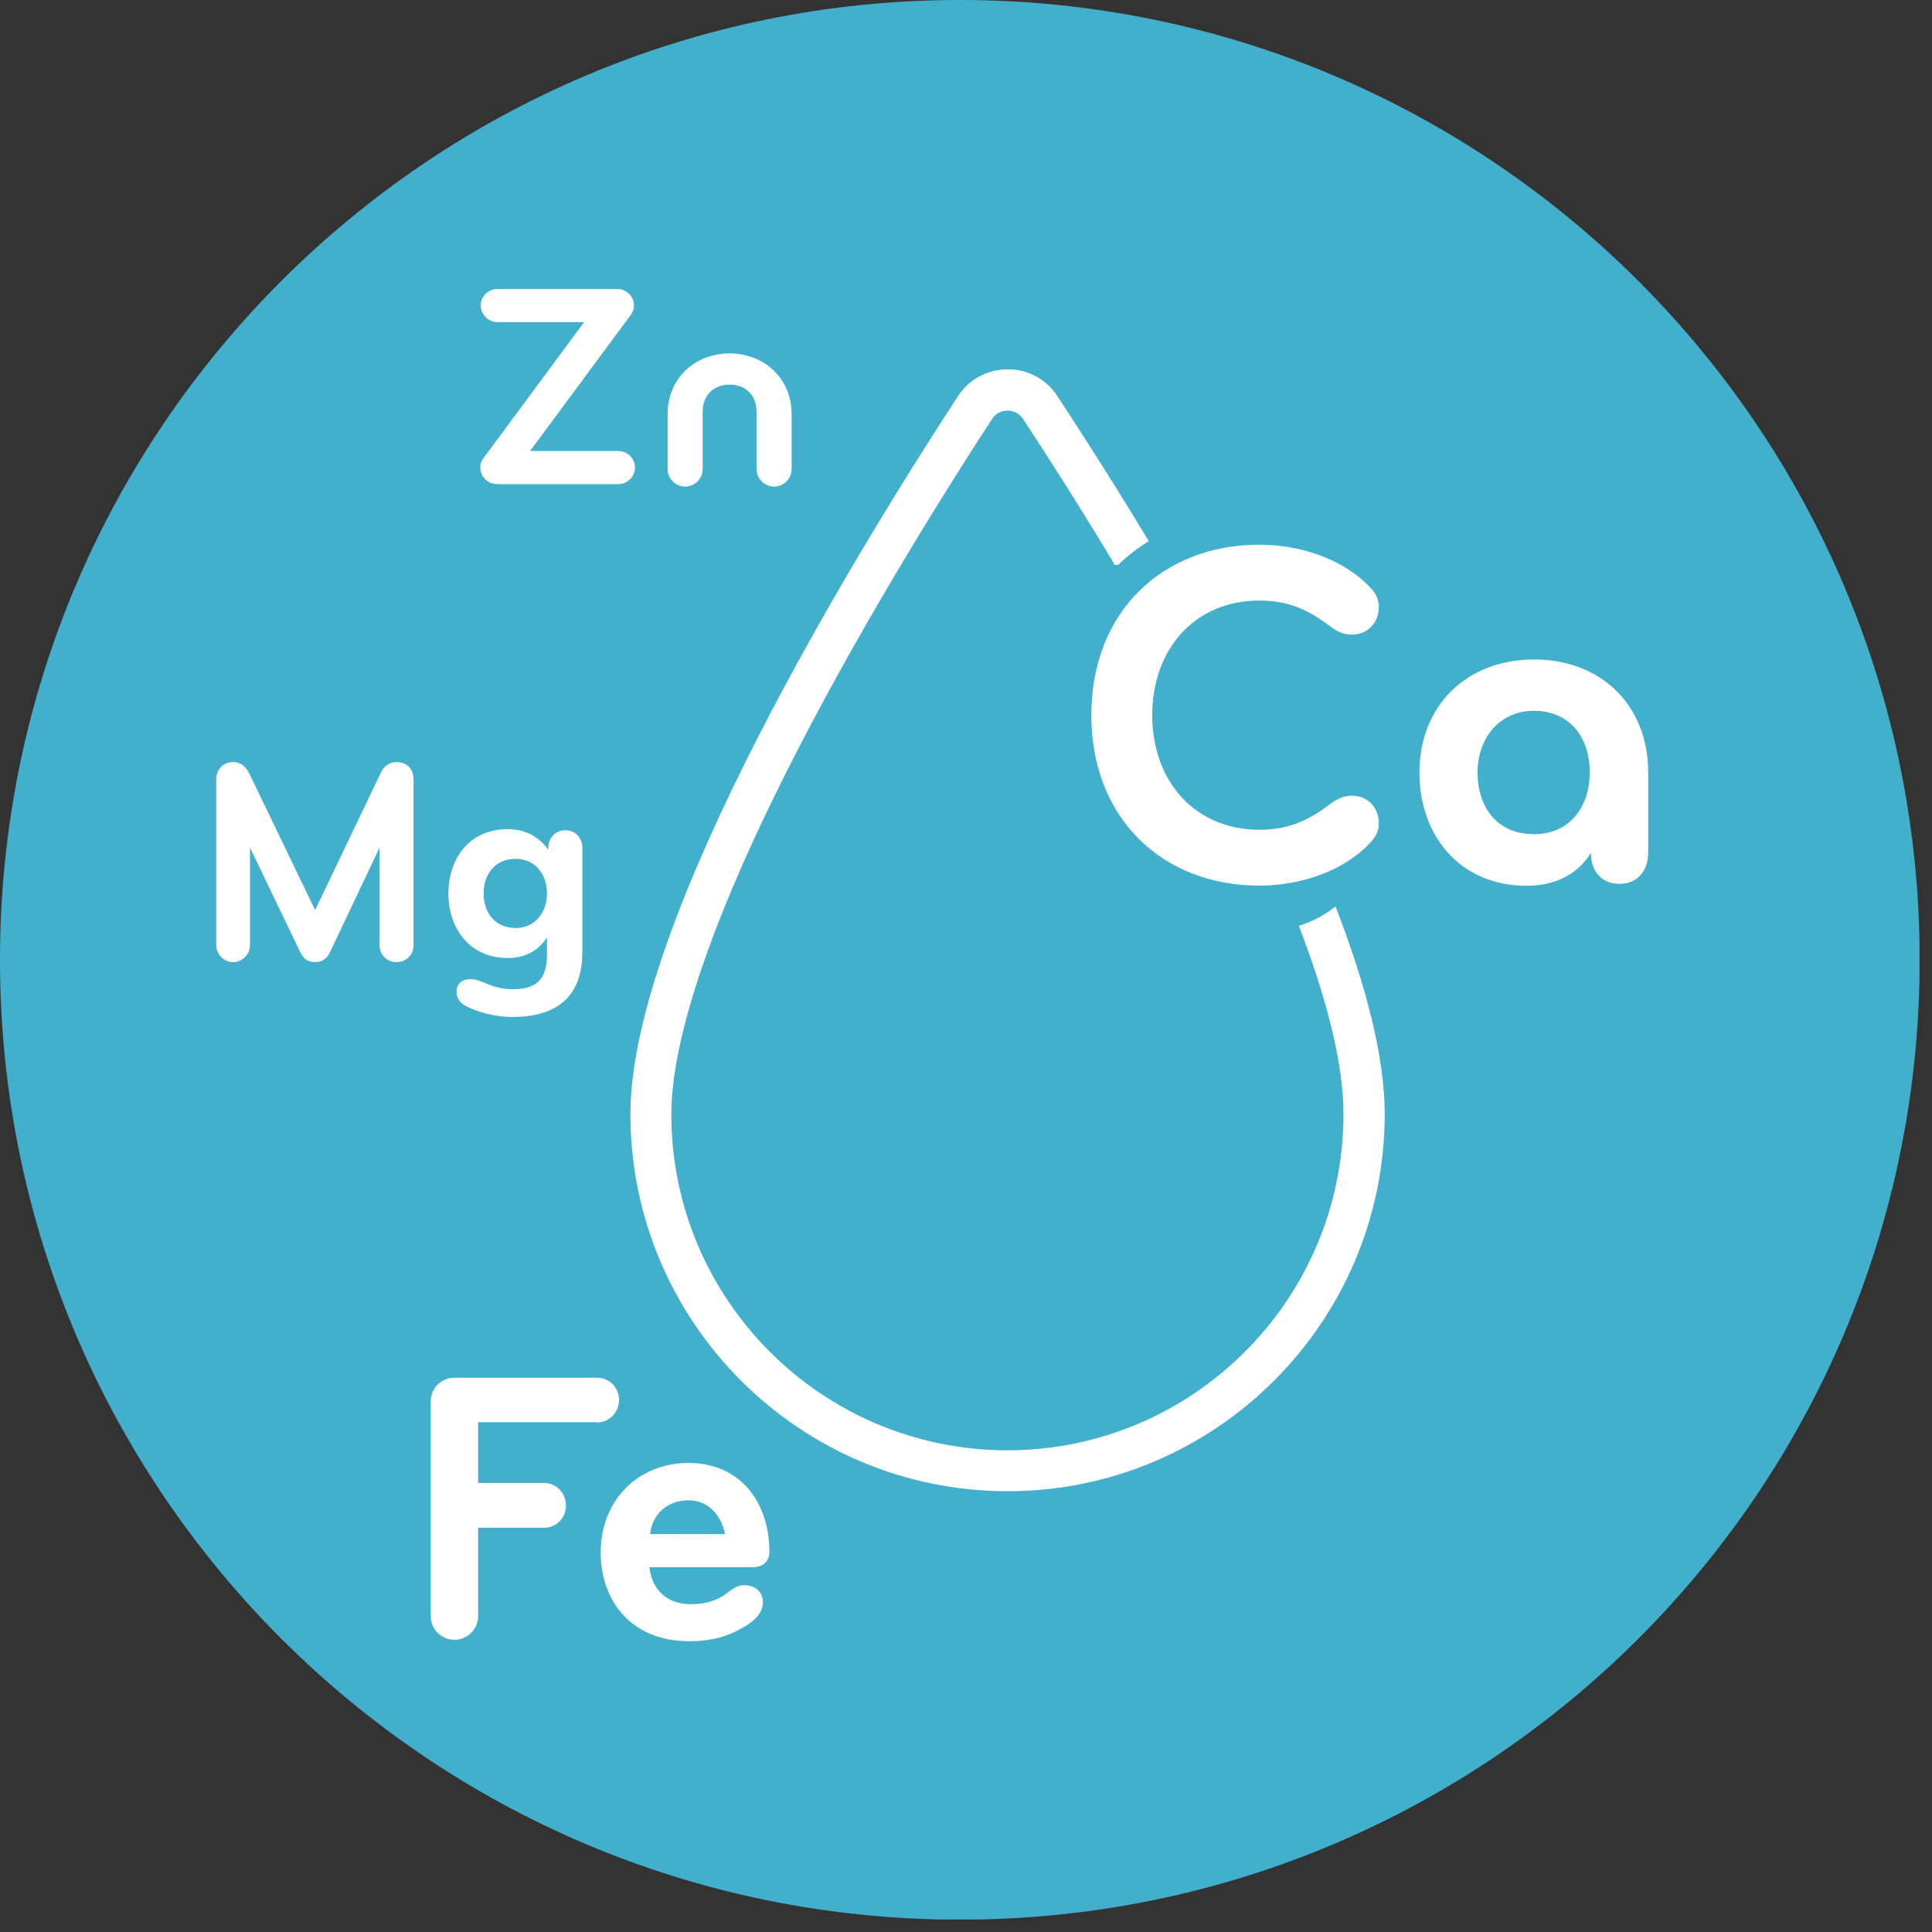
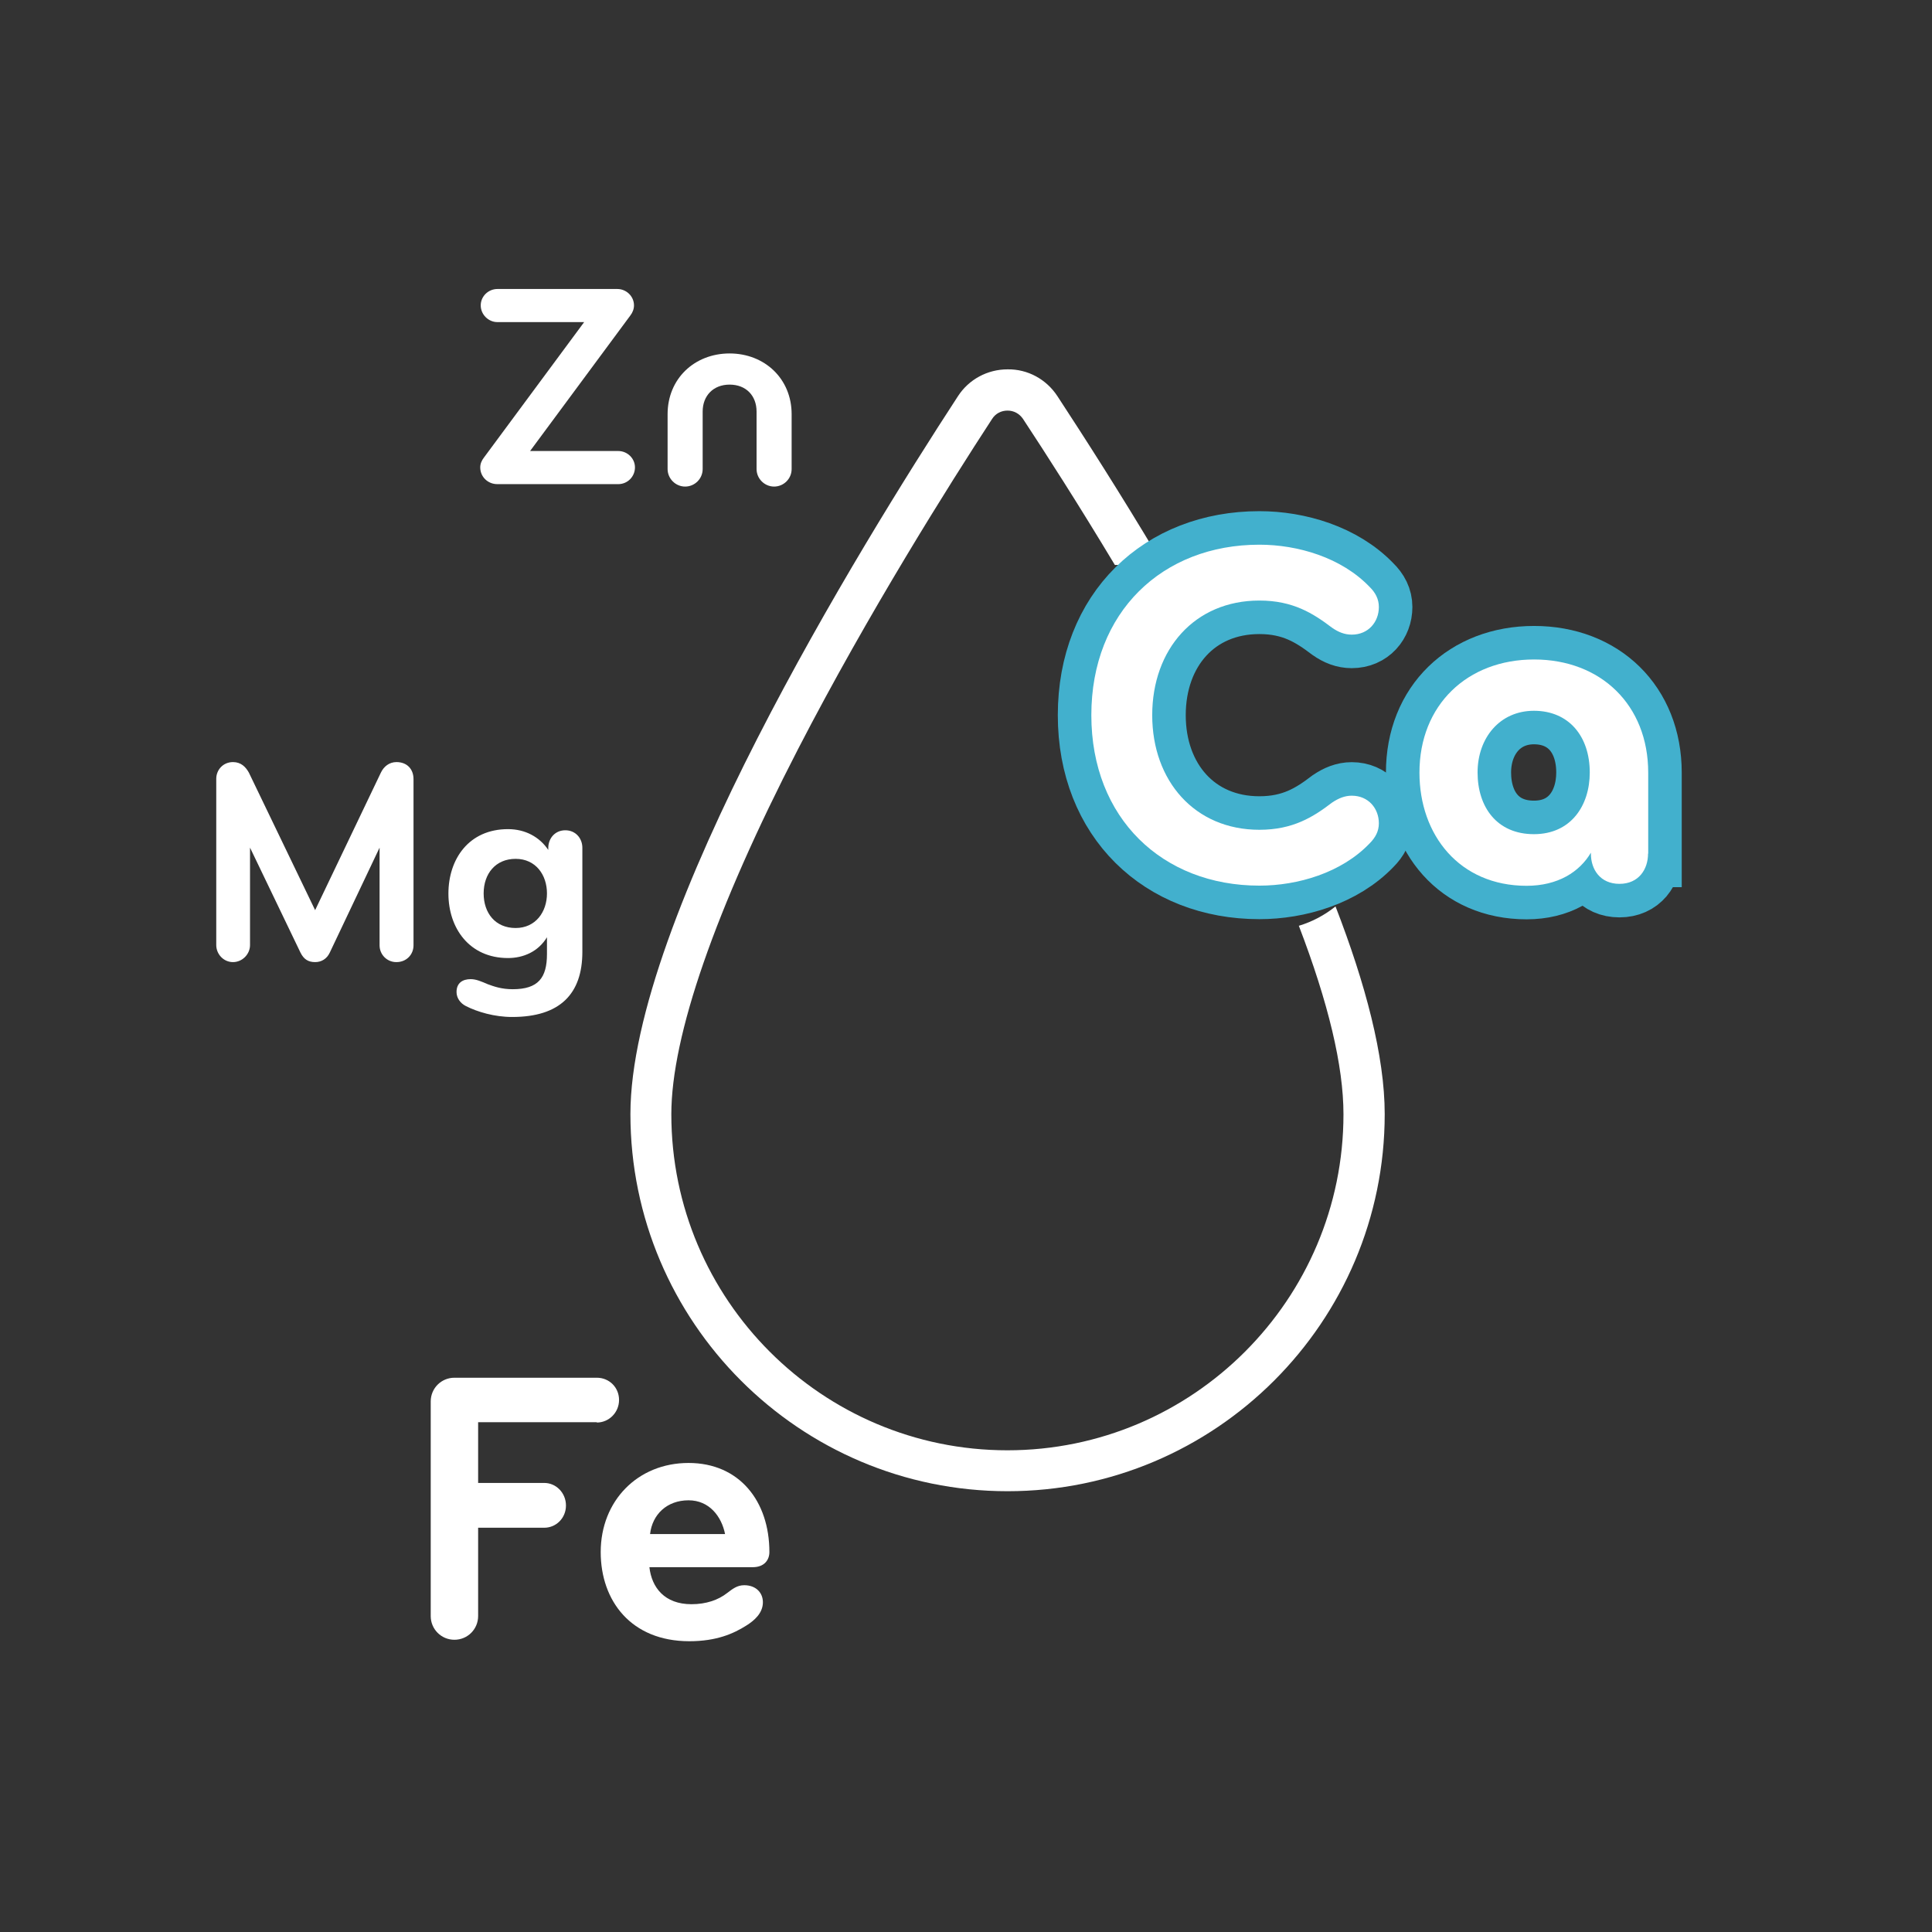
<svg xmlns="http://www.w3.org/2000/svg" width="119" height="119" viewBox="0 0 119 119" fill="none">
  <rect x="0" y="0" width="119" height="119" fill="#333333" stroke="none" />
  <g clip-path="url(#clip0_21_546)">
-     <path d="M59.12 118.24C91.771 118.24 118.24 91.771 118.24 59.12C118.24 26.469 91.771 0 59.12 0C26.469 0 0 26.469 0 59.12C0 91.771 26.469 118.24 59.12 118.24Z" fill="#42B0CD" />
    <path d="M80 57.02C81.82 61.77 82.75 65.66 82.75 68.63C82.75 80.04 73.47 89.33 62.05 89.33C50.63 89.33 41.35 80.05 41.35 68.63C41.35 63.82 44.05 56.03 49.16 46.13C53.48 37.76 58.5 29.8 61.11 25.8C61.32 25.47 61.67 25.29 62.06 25.29C62.45 25.29 62.79 25.48 63.01 25.8C64.38 27.88 66.42 31.05 68.67 34.8H71.36V34.34C68.99 30.36 66.76 26.89 65.13 24.4C64.45 23.36 63.3 22.73 62.06 22.75C60.82 22.75 59.67 23.37 59 24.41C52.94 33.7 38.83 56.61 38.83 68.62C38.83 81.43 49.25 91.85 62.06 91.85C74.87 91.85 85.29 81.43 85.29 68.62C85.29 65.04 84.1 60.58 82.26 55.83C81.6 56.36 80.84 56.77 80.01 57.02H80Z" fill="white" />
    <path d="M82.04 49.44C82.44 49.17 82.83 49.01 83.26 49.01C84.29 49.01 84.93 49.8 84.93 50.71C84.93 51.2 84.72 51.59 84.35 51.96C82.62 53.76 79.94 54.55 77.57 54.55C71.61 54.55 67.22 50.41 67.22 44.05C67.22 37.69 71.6 33.55 77.57 33.55C79.94 33.55 82.62 34.34 84.35 36.14C84.72 36.5 84.93 36.9 84.93 37.39C84.93 38.3 84.29 39.09 83.26 39.09C82.83 39.09 82.44 38.94 82.04 38.66C80.88 37.78 79.64 36.99 77.57 36.99C73.58 36.99 70.97 40 70.97 44.05C70.97 48.1 73.59 51.11 77.57 51.11C79.64 51.11 80.89 50.32 82.04 49.44Z" stroke="#42B0CD" stroke-width="4.13" />
    <path d="M101.51 52.58C101.51 53.55 100.93 54.44 99.75 54.44C98.57 54.44 97.99 53.56 97.99 52.58V52.52C97.29 53.71 95.95 54.56 94.03 54.56C89.89 54.56 87.43 51.43 87.43 47.59C87.43 43.42 90.38 40.62 94.49 40.62C98.6 40.62 101.52 43.42 101.52 47.59V52.58H101.51ZM94.48 43.78C92.38 43.78 91.01 45.45 91.01 47.58C91.01 49.71 92.2 51.38 94.48 51.38C96.76 51.38 97.92 49.62 97.92 47.58C97.92 45.36 96.64 43.78 94.48 43.78Z" stroke="#42B0CD" stroke-width="4.13" />
    <path d="M82.04 49.44C82.44 49.17 82.83 49.01 83.26 49.01C84.29 49.01 84.93 49.8 84.93 50.71C84.93 51.2 84.72 51.59 84.35 51.96C82.62 53.76 79.94 54.55 77.57 54.55C71.61 54.55 67.22 50.41 67.22 44.05C67.22 37.69 71.6 33.55 77.57 33.55C79.94 33.55 82.62 34.34 84.35 36.14C84.72 36.5 84.93 36.9 84.93 37.39C84.93 38.3 84.29 39.09 83.26 39.09C82.83 39.09 82.44 38.94 82.04 38.66C80.88 37.78 79.64 36.99 77.57 36.99C73.58 36.99 70.97 40 70.97 44.05C70.97 48.1 73.59 51.11 77.57 51.11C79.64 51.11 80.89 50.32 82.04 49.44Z" fill="white" />
    <path d="M101.51 52.58C101.51 53.55 100.93 54.44 99.75 54.44C98.57 54.44 97.99 53.56 97.99 52.58V52.52C97.29 53.71 95.95 54.56 94.03 54.56C89.89 54.56 87.43 51.43 87.43 47.59C87.43 43.42 90.38 40.62 94.49 40.62C98.6 40.62 101.52 43.42 101.52 47.59V52.58H101.51ZM94.48 43.78C92.38 43.78 91.01 45.45 91.01 47.58C91.01 49.71 92.2 51.38 94.48 51.38C96.76 51.38 97.92 49.62 97.92 47.58C97.92 45.36 96.64 43.78 94.48 43.78Z" fill="white" />
    <path d="M24.41 59.26C23.83 59.26 23.38 58.79 23.38 58.23V52.21L20.31 58.68C20.13 59.06 19.8 59.26 19.41 59.26C18.98 59.26 18.71 59.08 18.51 58.68L15.4 52.21V58.21C15.4 58.77 14.93 59.26 14.35 59.26C13.77 59.26 13.32 58.77 13.32 58.21V47.97C13.32 47.41 13.75 46.94 14.35 46.94C14.84 46.94 15.13 47.23 15.33 47.59L19.41 56.06L23.46 47.59C23.64 47.21 23.98 46.94 24.42 46.94C25.07 46.94 25.47 47.37 25.47 47.99V58.23C25.47 58.79 25.04 59.26 24.42 59.26H24.41Z" fill="white" />
    <path d="M31.54 62.64C30.46 62.64 29.41 62.33 28.7 61.97C28.34 61.79 28.12 61.46 28.12 61.1C28.12 60.54 28.5 60.31 28.99 60.31C29.33 60.31 29.64 60.45 30.04 60.62C30.42 60.76 30.89 60.93 31.58 60.93C33.15 60.93 33.69 60.23 33.69 58.76V57.73C33.15 58.62 32.23 59.01 31.29 59.01C28.91 59.01 27.62 57.17 27.62 55.04C27.62 52.91 28.88 51.07 31.29 51.07C32.36 51.07 33.24 51.56 33.77 52.35V52.24C33.77 51.63 34.19 51.14 34.82 51.14C35.45 51.14 35.87 51.63 35.87 52.22V58.63C35.87 61.21 34.5 62.64 31.55 62.64H31.54ZM31.76 57.16C32.99 57.16 33.69 56.17 33.69 55.03C33.69 53.89 33 52.9 31.76 52.9C30.52 52.9 29.79 53.82 29.79 55.03C29.79 56.24 30.51 57.16 31.76 57.16Z" fill="white" />
    <path d="M36.76 87.6H29.45V91.34H33.52C34.26 91.34 34.86 91.96 34.86 92.73C34.86 93.5 34.26 94.1 33.52 94.1H29.45V99.54C29.45 100.35 28.8 101 27.99 101C27.18 101 26.53 100.35 26.53 99.54V86.32C26.53 85.51 27.18 84.86 27.99 84.86H36.76C37.53 84.86 38.13 85.46 38.13 86.23C38.13 87 37.51 87.62 36.76 87.62V87.6Z" fill="white" />
    <path d="M46.37 96.53H40C40.14 97.78 40.93 98.81 42.59 98.81C43.5 98.81 44.24 98.55 44.79 98.12C45.13 97.86 45.41 97.64 45.84 97.64C46.56 97.64 46.99 98.1 46.99 98.69C46.99 99.36 46.46 99.82 45.96 100.13C45.17 100.63 44.12 101.09 42.46 101.09C38.87 101.09 37 98.6 37 95.6C37 92.44 39.28 90.11 42.41 90.11C45.54 90.11 47.39 92.46 47.39 95.6C47.39 96.06 47.1 96.53 46.36 96.53H46.37ZM42.41 92.41C41.09 92.41 40.18 93.27 40.04 94.49H44.66C44.44 93.39 43.68 92.41 42.41 92.41Z" fill="white" />
    <path d="M38.09 29.82H30.63C30.05 29.82 29.58 29.37 29.58 28.79C29.58 28.56 29.67 28.36 29.81 28.18L35.98 19.84H30.64C30.08 19.84 29.61 19.37 29.61 18.81C29.61 18.25 30.08 17.8 30.64 17.8H38.02C38.58 17.8 39.05 18.25 39.05 18.81C39.05 19.04 38.96 19.26 38.82 19.44L32.65 27.78H38.08C38.64 27.78 39.11 28.23 39.11 28.79C39.11 29.35 38.66 29.82 38.08 29.82H38.09Z" fill="white" />
    <path d="M44.93 21.77C47.11 21.77 48.76 23.34 48.76 25.51V28.89C48.76 29.49 48.27 29.97 47.68 29.97C47.09 29.97 46.6 29.48 46.6 28.89V25.35C46.6 24.37 45.95 23.69 44.94 23.69C43.93 23.69 43.28 24.38 43.28 25.35V28.89C43.28 29.49 42.79 29.97 42.2 29.97C41.61 29.97 41.12 29.48 41.12 28.89V25.51C41.12 23.34 42.76 21.77 44.95 21.77H44.93Z" fill="white" />
  </g>
  <defs>
    <clipPath id="clip0_21_546">
      <rect width="118.23" height="118.23" fill="white" />
    </clipPath>
  </defs>
</svg>